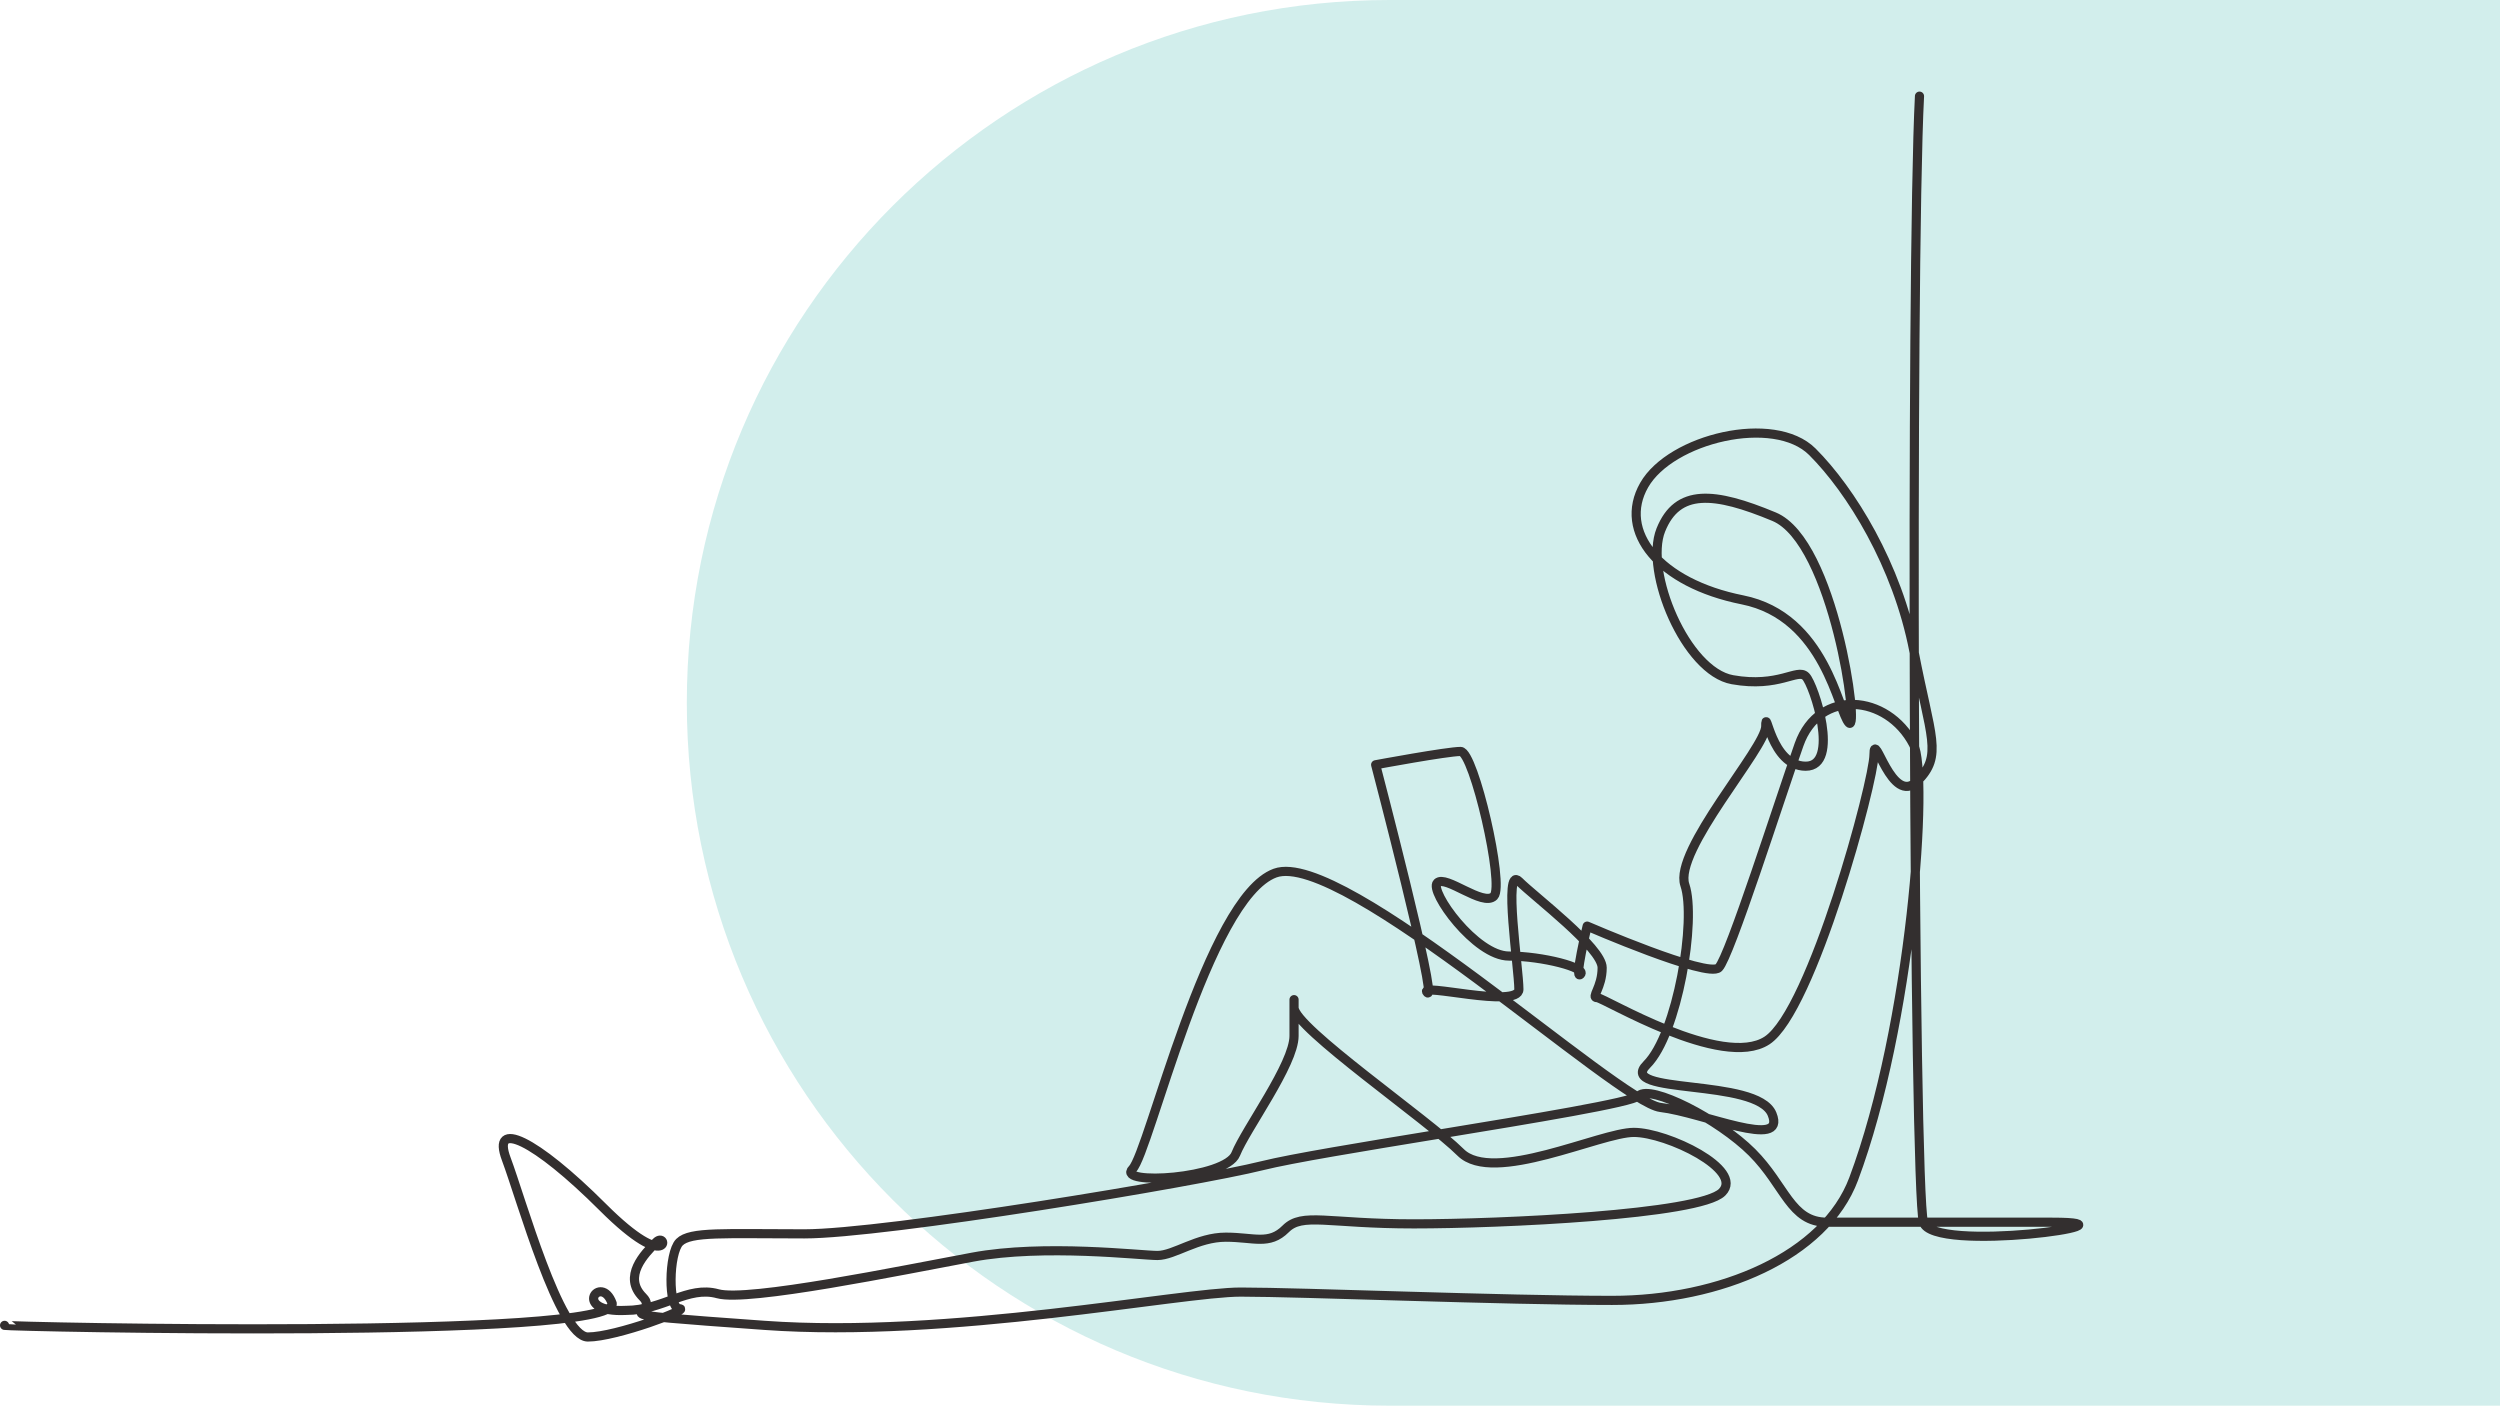
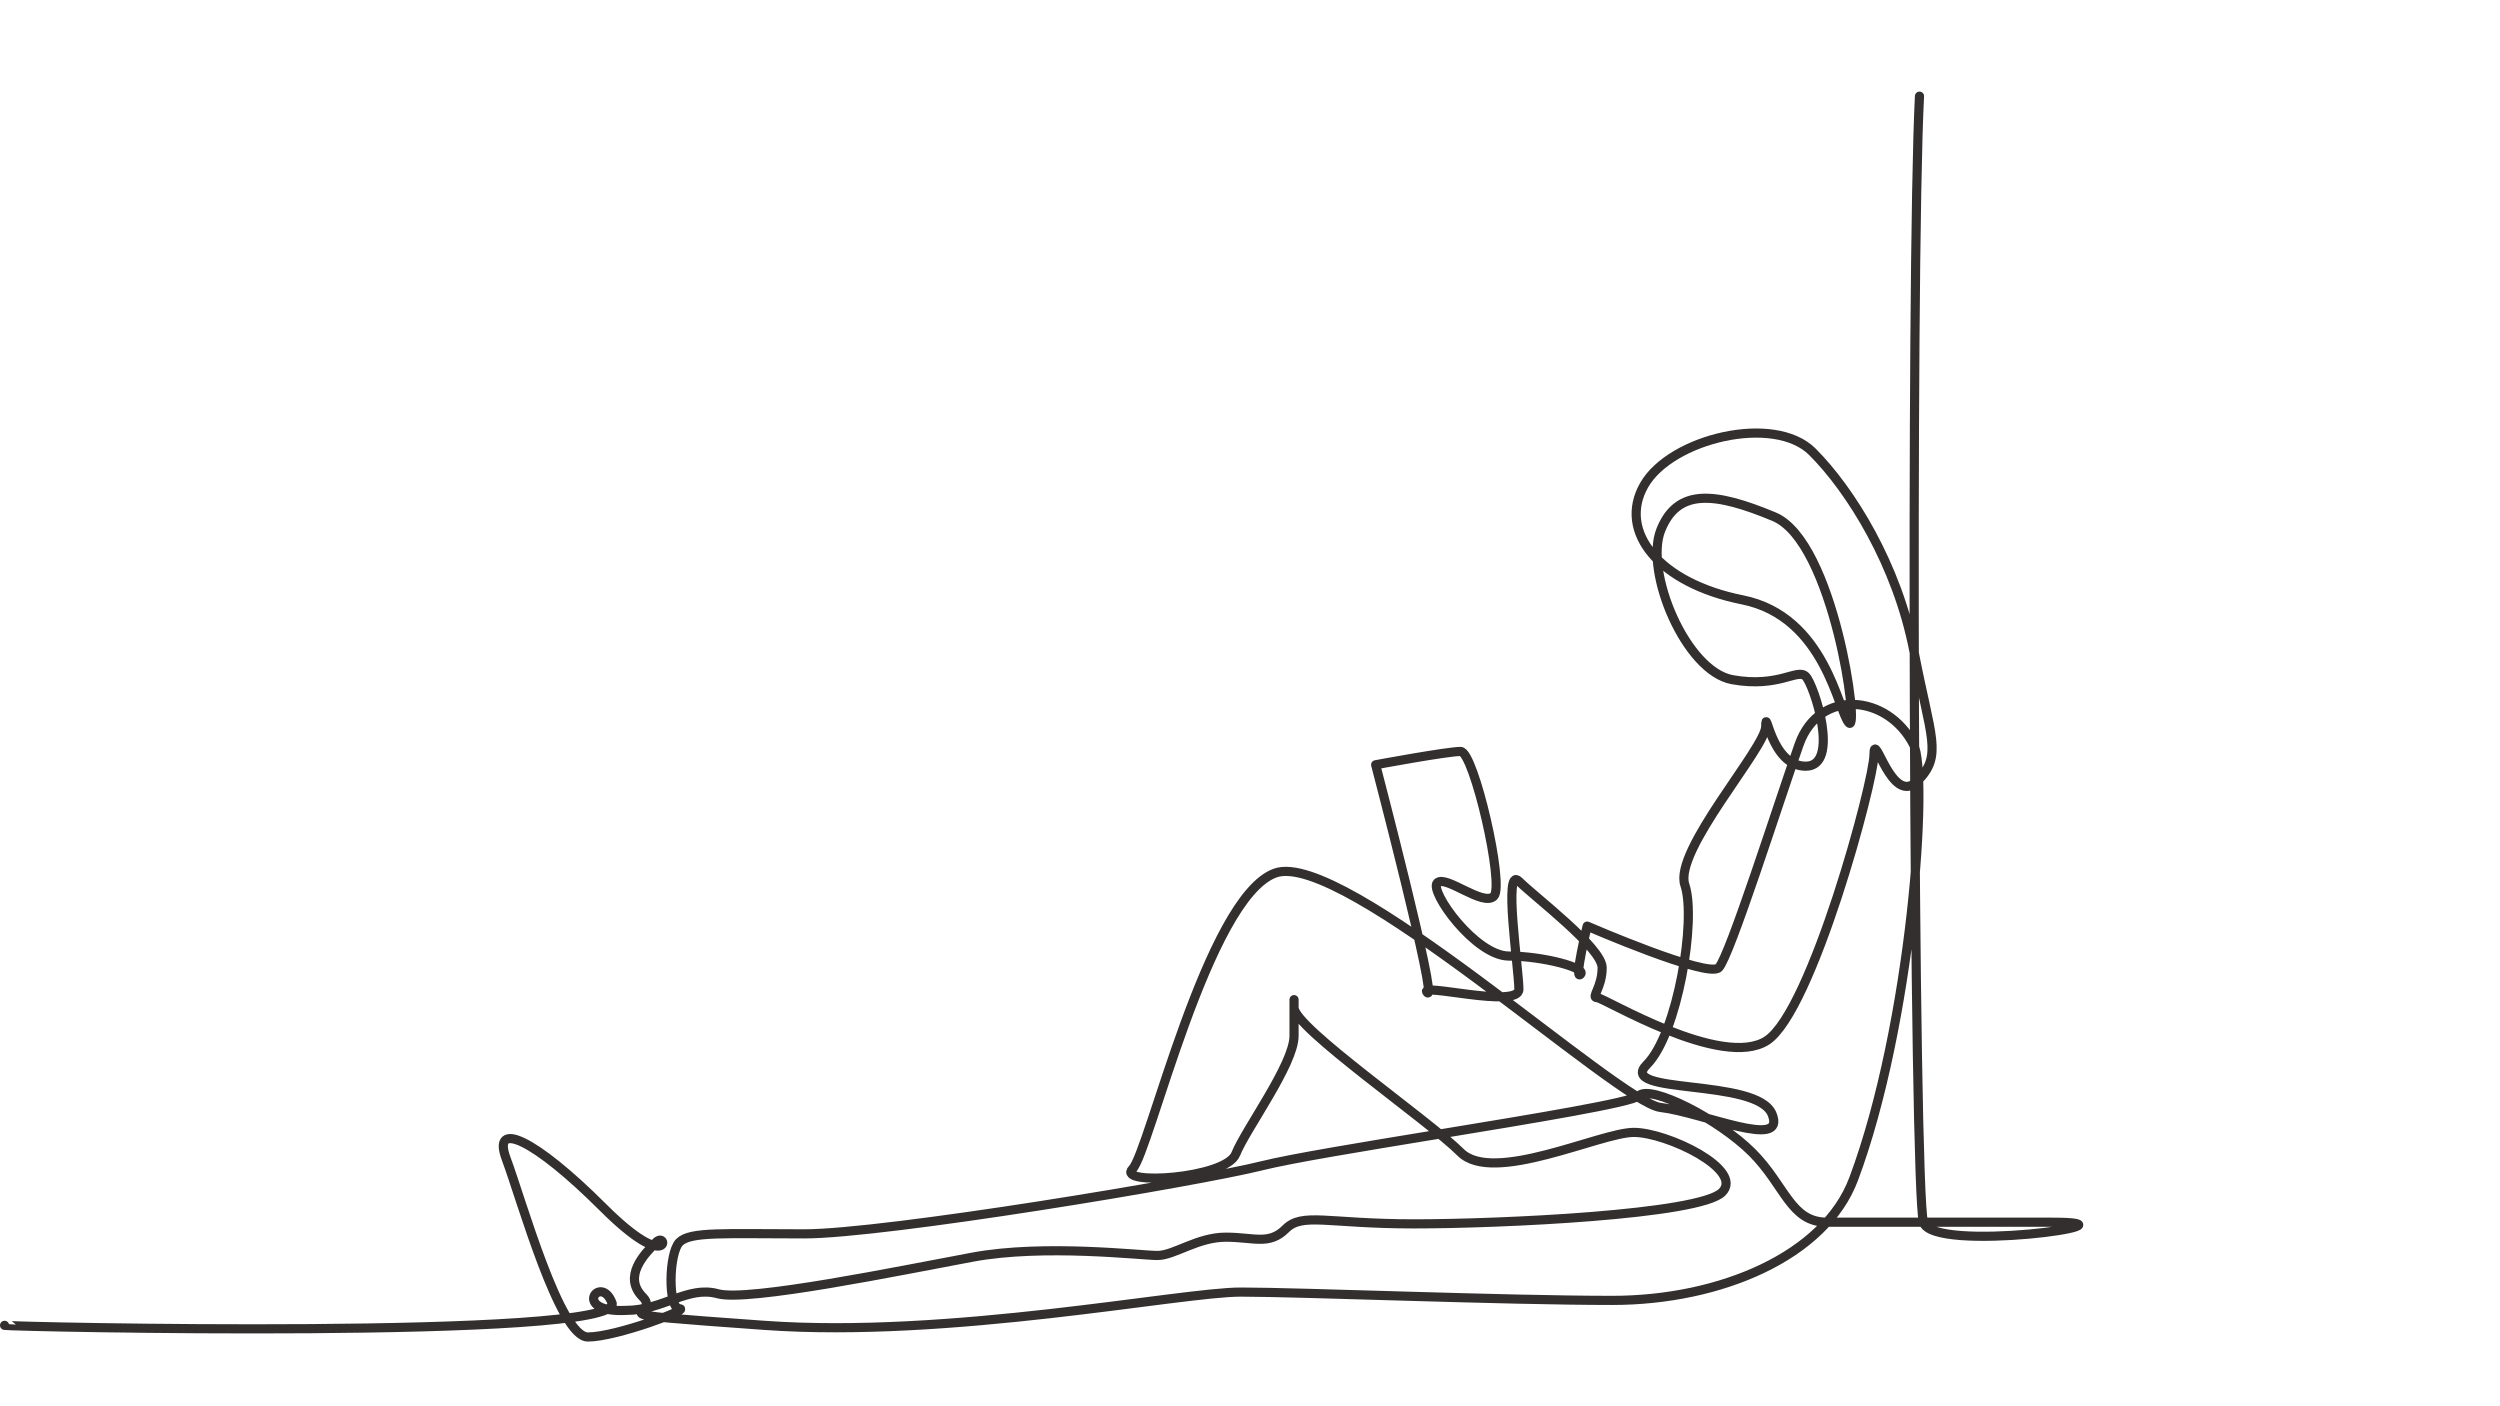
<svg xmlns="http://www.w3.org/2000/svg" width="546" height="307" viewBox="0 0 546 307" fill="none">
  <g clip-path="url(#clip0_3624_9518)">
-     <path d="M150 153.5C150 68.724 218.724 0 303.5 0H549V307H303.5C218.724 307 150 238.276 150 153.5Z" fill="#D2EEEC" />
    <path d="M1 289.456C1.08 289.761 134.847 292.682 133.703 284.668C131.273 277.917 124.52 286.817 136.757 286.187C144.759 286.187 150.216 280.737 156.763 282.553C163.31 284.371 196.775 277.467 212.416 274.56C228.057 271.653 249.153 274.197 252.792 274.197C256.429 274.197 261.52 270.2 267.704 270.2C273.888 270.2 277.162 272.018 280.8 268.384C284.437 264.753 289.894 267.294 308.808 267.294C327.723 267.294 371.19 265.297 376.101 260.392C381.011 255.487 364.097 247.314 356.822 247.314C349.548 247.314 326.086 258.758 318.993 251.672C311.9 244.588 282.619 224.426 282.619 220.065C282.619 215.706 282.619 220.065 282.619 226.242C282.619 232.418 272.07 246.587 269.889 252.037C267.706 257.486 243.699 258.939 247.336 255.306C250.974 251.672 263.705 196.09 278.476 190.681C293.248 185.276 353.352 240.765 362.643 241.863C371.934 242.963 390.287 251.309 387.014 243.316C383.74 235.324 352.93 239.232 359.659 232.511C366.388 225.792 370.524 200.787 367.978 193.29C365.433 185.796 385.64 163.342 385.64 158.619C385.64 153.896 386.732 167.34 394.369 167.34C402.008 167.34 396.188 149.537 394.369 147.72C392.551 145.905 388.55 150.264 378.364 148.448C368.179 146.63 359.086 124.833 362.723 115.75C366.362 106.667 374.364 107.395 387.458 112.845C400.553 118.294 406.191 160.256 403.827 157.893C401.463 155.532 398.734 134.642 380.547 131.008C362.36 127.375 353.267 116.113 359.086 105.94C364.905 95.769 387.458 90.319 395.824 98.673C404.191 107.031 414.375 123.378 418.012 142.269C421.65 161.162 424.377 164.978 418.74 170.608C413.102 176.24 409.282 158.983 409.282 164.795C409.282 170.608 395.743 220.792 385.921 227.236C376.1 233.682 350.274 217.886 348.819 217.886C347.365 217.886 349.91 215.706 349.91 211.346C349.91 206.987 335.178 195.907 331.724 192.455C328.267 189.003 331.724 211.71 331.724 216.069C331.724 220.429 309.354 214.435 311.718 216.796C314.082 219.157 300.442 167.024 300.442 167.024C300.442 167.024 316.083 164.117 318.991 164.117C321.902 164.117 328.631 193.362 326.267 195.724C323.903 198.085 315.718 191.001 313.9 192.817C312.082 194.635 322.267 208.803 329.541 208.803C336.816 208.803 346.637 211.345 345.182 212.798C343.726 214.252 346.637 202.264 346.637 202.264C346.637 202.264 373.009 213.707 375.373 211.346C377.737 208.984 388.55 174.969 392.915 162.617C397.28 150.264 412.201 151.609 417.891 162.544C421.333 169.153 417.454 223.766 404.836 257.486C398.546 274.296 375.737 284.006 352.094 284.006C328.45 284.006 284.073 282.19 270.978 282.19C257.884 282.19 207.323 292.363 166.947 289.456C126.572 286.549 144.875 287.754 140.394 283.281C135.914 278.806 140.758 273.834 143.304 271.292C145.851 268.748 146.581 278.561 131.665 263.662C116.748 248.763 107.294 244.408 110.568 253.126C113.841 261.845 122.207 292 128.391 292C134.574 292 150.944 285.822 148.397 285.822C145.852 285.822 146.033 273.653 148.397 271.292C150.761 268.929 158.22 269.475 175.679 269.475C193.138 269.475 261.158 258.212 275.708 254.578C282.022 253.002 297.859 250.399 313.973 247.75C334.987 244.293 356.473 240.76 357.914 239.321C360.46 236.777 375.373 244.407 382.649 251.672C389.923 258.938 391.014 266.931 399.016 266.931C405.556 266.931 434.341 266.931 448.217 266.931C470.35 266.931 421.949 273.851 420.081 266.931C417.935 259.072 417.25 59.149 419.217 21" stroke="#332F2F" stroke-width="2" stroke-miterlimit="10" stroke-linecap="round" stroke-linejoin="round" />
  </g>
  <defs>
    <clipPath id="clip0_3624_9518">
      <rect width="546" height="307" fill="white" />
    </clipPath>
  </defs>
</svg>